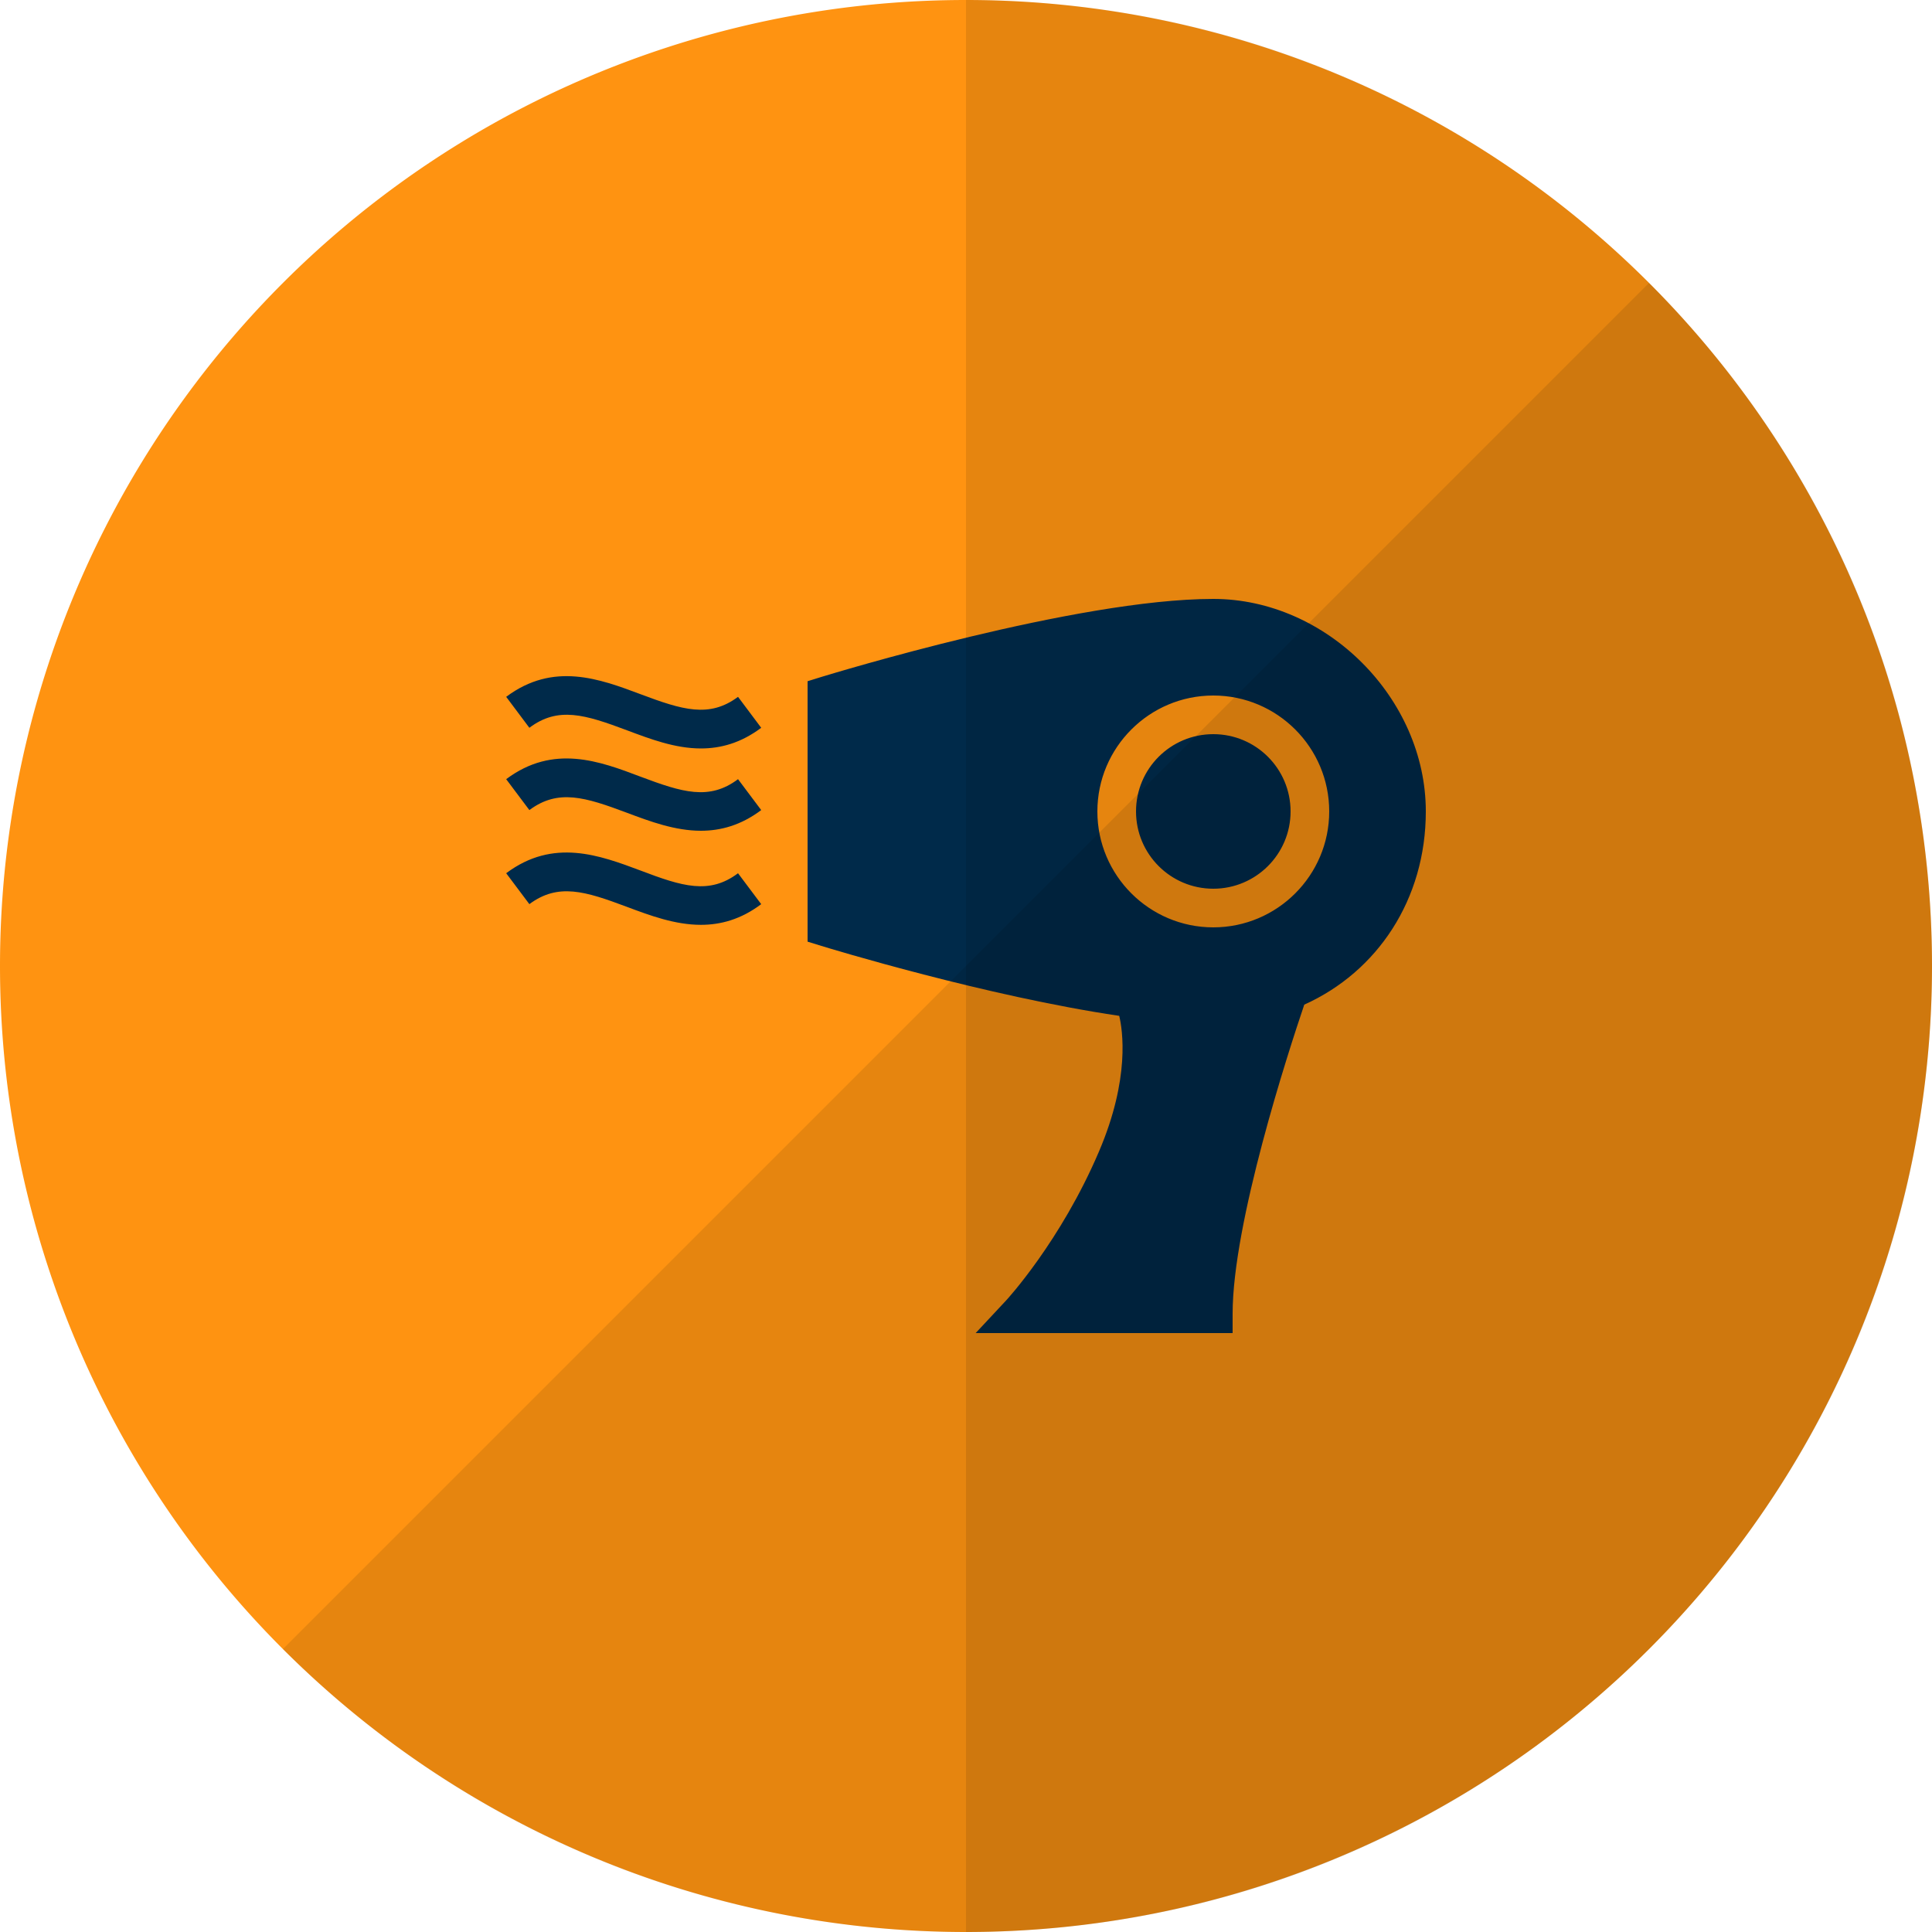
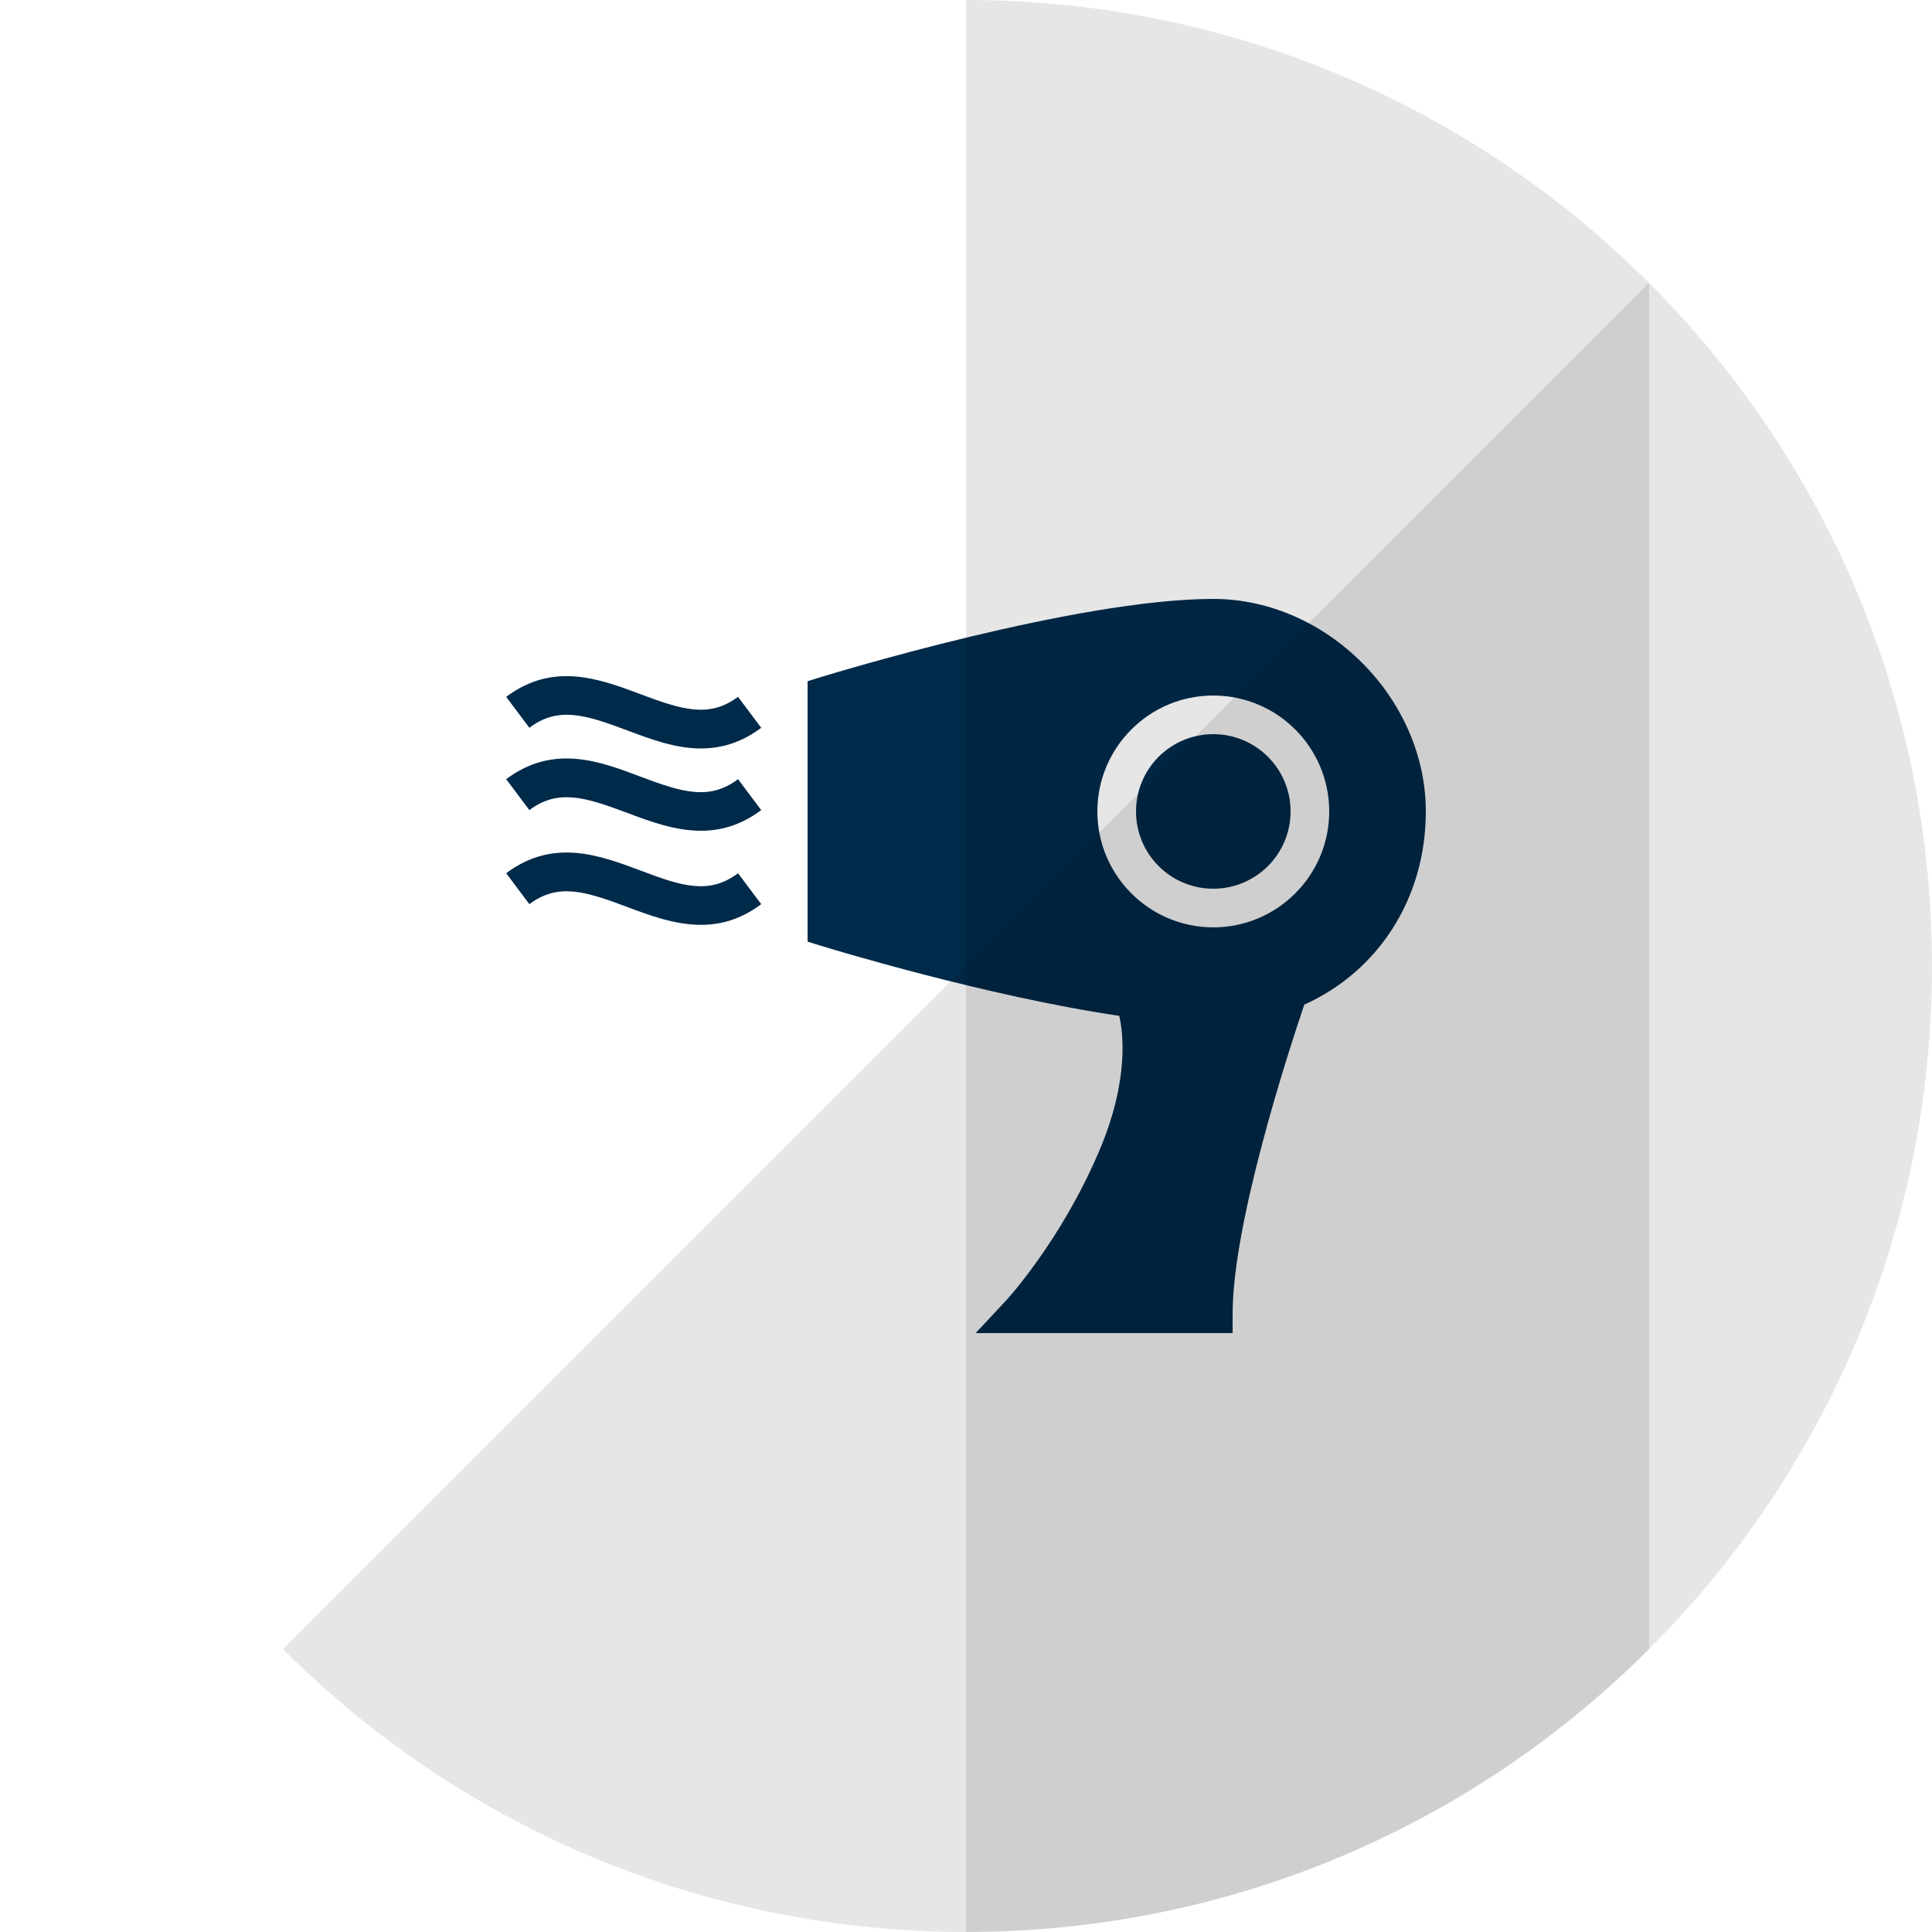
<svg xmlns="http://www.w3.org/2000/svg" xmlns:xlink="http://www.w3.org/1999/xlink" viewBox="0 0 100 100" width="100" height="100">
  <defs>
    <g id="bg" fill="#ff9311" class="bg">
-       <path d="M0,50a50,50 0 1,0 100,0a50,50 0 1,0 -100,0" />
-     </g>
+       </g>
    <g id="fg">
-       <path opacity="0.1" d="M85.355,14.645l-70.711,70.71c19.526,19.526,51.185,19.526,70.711,0 C104.882,65.83,104.882,34.171,85.355,14.645z" />
+       <path opacity="0.1" d="M85.355,14.645l-70.711,70.71c19.526,19.526,51.185,19.526,70.711,0 z" />
      <path opacity="0.1" d="M50,0v100c27.614,0,50-22.386,50-50S77.614,0,50,0z" />
    </g>
    <path fill="#002a4a" id="i-431" d="M12.2,19.199l1.2,1.6c-1.05,0.791-2.1,1.07-3.12,1.07c-1.34,0-2.63-0.48-3.83-0.93c-2.16-0.811-3.56-1.25-5.05-0.141 l-1.2-1.6c2.44-1.83,4.84-0.93,6.95-0.141C9.31,19.879,10.71,20.318,12.2,19.199z M7.15,14.199C5.04,13.398,2.64,12.5,0.2,14.33 l1.2,1.6c1.49-1.111,2.89-0.67,5.05,0.139C7.65,16.52,8.94,17,10.28,17c1.02,0,2.07-0.281,3.12-1.07l-1.2-1.6 C10.71,15.449,9.31,15.01,7.15,14.199z M36.8,12c-2.21,0-4,1.789-4,4c0,2.209,1.79,4,4,4c2.209,0,4-1.791,4-4 C40.8,13.789,39.009,12,36.8,12z M7.15,9.93C5.04,9.139,2.64,8.24,0.2,10.068l1.2,1.602c1.49-1.121,2.89-0.68,5.05,0.129 c1.2,0.451,2.49,0.941,3.83,0.941c1.02,0,2.07-0.281,3.12-1.07l-1.2-1.602C10.71,11.18,9.31,10.74,7.15,9.93z M47.8,16 c0,4.559-2.51,8.299-6.291,10C40.67,28.479,37.8,37.299,37.8,42v1H24.5l1.57-1.682c0.03-0.029,2.83-3.068,4.81-7.709 c1.629-3.811,1.221-6.311,1.051-7.029c-6.87-1.012-15-3.49-15.42-3.621L15.8,22.74V9.26l0.71-0.221C17.04,8.879,29.73,5,36.8,5 C42.66,5,47.8,10.139,47.8,16z M42.8,16c0-3.311-2.689-6-6-6c-3.31,0-6,2.689-6,6c0,3.309,2.69,6,6,6C40.11,22,42.8,19.309,42.8,16z " />
  </defs>
  <use x="0" y="0" class="bg" xlink:href="#bg" />
  <use x="26" y="26" xlink:href="#i-431" />
  <use x="0" y="0" xlink:href="#fg" />
</svg>